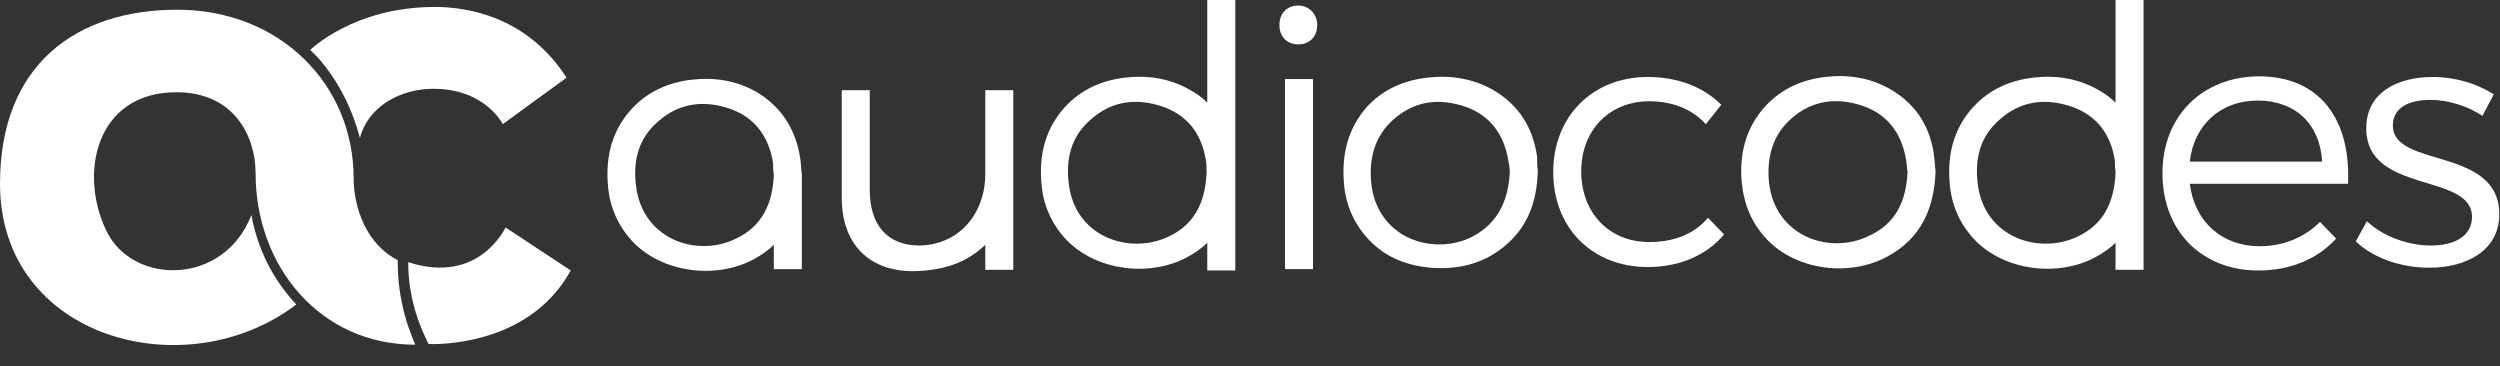
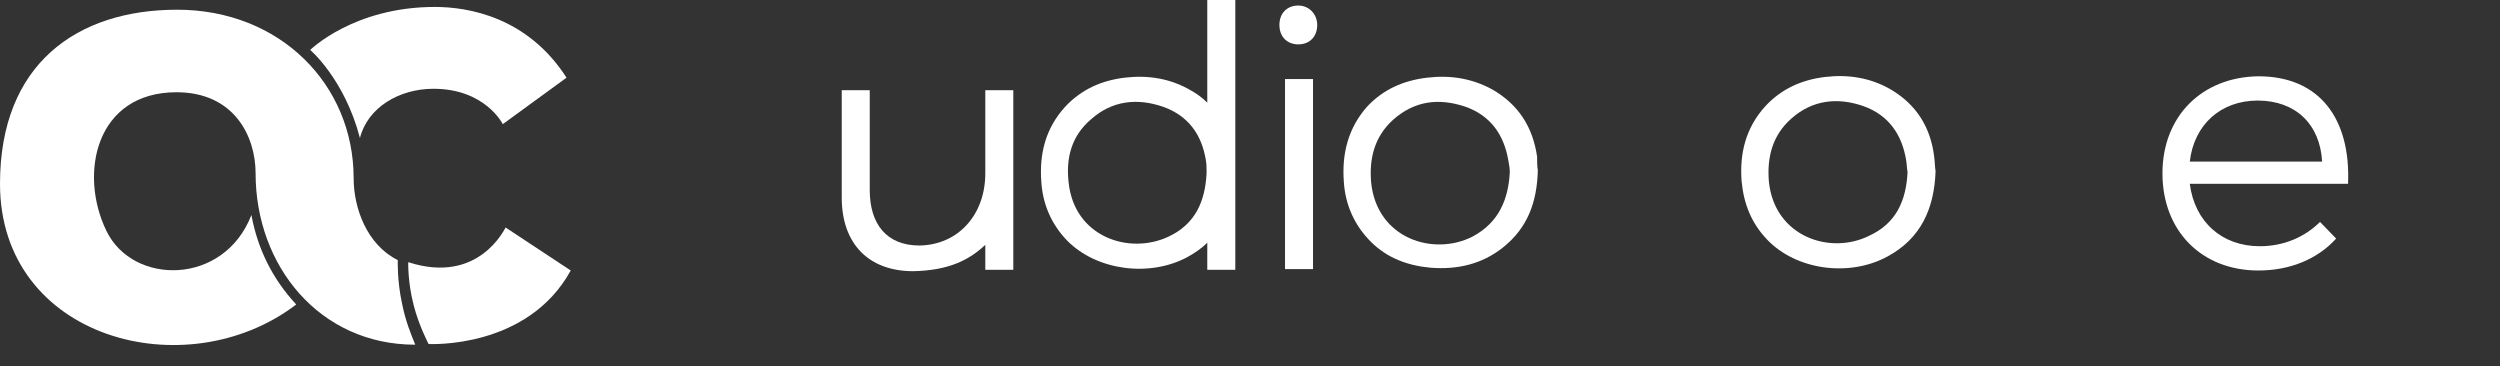
<svg xmlns="http://www.w3.org/2000/svg" width="116" height="17" viewBox="0 0 116 17" fill="none">
  <rect x="0" y="0" width="116" height="17" fill="#333333" stroke="none" />
  <g clip-path="url(#clip0_479_542)">
    <path d="M14.394 2.317C14.394 2.317 16.409 0.322 20.178 0.322C21.705 0.322 24.467 0.772 26.287 3.604L23.33 5.76C23.33 5.76 22.518 4.119 20.113 4.119C18.521 4.119 17.059 4.988 16.701 6.404C15.987 3.669 14.394 2.317 14.394 2.317Z" fill="white" />
    <path d="M18.943 12.165C18.943 12.165 18.911 13.098 19.203 14.192C19.431 15.093 19.886 15.962 19.886 15.962C19.886 15.962 24.467 16.22 26.482 12.551L23.46 10.556C23.427 10.588 22.225 13.227 18.943 12.165Z" fill="white" />
    <path d="M18.456 12.068C17.026 11.36 16.409 9.655 16.409 8.271C16.409 3.926 12.997 0.451 8.221 0.451C3.574 0.451 0 2.961 0 8.528C0 15.737 8.643 18.022 13.745 14.128C12.64 12.937 11.957 11.553 11.665 9.976C10.398 13.259 6.174 13.259 4.939 10.716C3.639 8.045 4.452 4.28 8.188 4.28C10.853 4.28 11.86 6.308 11.86 8.045C11.86 12.326 14.817 15.994 19.268 15.994C19.073 15.512 18.813 14.9 18.651 14.063C18.424 13.034 18.456 12.068 18.456 12.068Z" fill="white" />
-     <path d="M57.318 12.518V0H56.018V4.763C55.791 4.538 55.531 4.344 55.238 4.184C54.296 3.636 53.256 3.476 52.184 3.604C51.111 3.733 50.169 4.151 49.422 4.956C48.512 5.954 48.22 7.144 48.317 8.432C48.382 9.461 48.772 10.395 49.519 11.167C50.884 12.551 53.321 12.873 55.076 11.939C55.433 11.746 55.758 11.521 56.018 11.264V12.551H57.318V12.518ZM55.985 7.949V8.045C55.92 9.333 55.465 10.395 54.231 10.974C52.411 11.843 49.844 11.006 49.584 8.464C49.454 7.337 49.714 6.308 50.624 5.535C51.599 4.666 52.769 4.538 53.971 4.956C55.141 5.374 55.758 6.243 55.953 7.434C55.985 7.627 55.985 7.788 55.985 7.949Z" fill="white" />
+     <path d="M57.318 12.518V0H56.018V4.763C55.791 4.538 55.531 4.344 55.238 4.184C54.296 3.636 53.256 3.476 52.184 3.604C51.111 3.733 50.169 4.151 49.422 4.956C48.512 5.954 48.22 7.144 48.317 8.432C48.382 9.461 48.772 10.395 49.519 11.167C50.884 12.551 53.321 12.873 55.076 11.939C55.433 11.746 55.758 11.521 56.018 11.264V12.551V12.518ZM55.985 7.949V8.045C55.92 9.333 55.465 10.395 54.231 10.974C52.411 11.843 49.844 11.006 49.584 8.464C49.454 7.337 49.714 6.308 50.624 5.535C51.599 4.666 52.769 4.538 53.971 4.956C55.141 5.374 55.758 6.243 55.953 7.434C55.985 7.627 55.985 7.788 55.985 7.949Z" fill="white" />
    <path d="M70.055 7.981C70.055 7.82 70.022 7.627 69.99 7.466C69.795 6.275 69.178 5.374 68.008 4.956C66.773 4.537 65.636 4.666 64.629 5.567C63.784 6.34 63.524 7.337 63.621 8.464C63.881 11.07 66.513 11.907 68.333 10.974C69.535 10.33 69.99 9.268 70.055 7.981ZM71.355 7.884C71.322 9.397 70.867 10.588 69.73 11.489C68.755 12.261 67.618 12.518 66.383 12.422C65.311 12.325 64.369 11.971 63.621 11.231C62.842 10.459 62.419 9.493 62.354 8.431C62.257 7.144 62.549 5.953 63.426 4.956C64.174 4.151 65.116 3.733 66.221 3.604C67.293 3.476 68.3 3.636 69.243 4.151C70.477 4.859 71.127 5.921 71.322 7.273C71.322 7.498 71.322 7.756 71.355 7.884Z" fill="white" />
    <path d="M60.924 3.668H59.625V12.486H60.924V3.668Z" fill="white" />
    <path d="M59.365 1.158C59.365 0.611 59.722 0.257 60.242 0.257C60.729 0.257 61.119 0.643 61.119 1.158C61.119 1.705 60.762 2.059 60.242 2.059C59.722 2.059 59.365 1.705 59.365 1.158Z" fill="white" />
    <path d="M88.511 7.981C88.478 7.82 88.478 7.627 88.446 7.434C88.251 6.243 87.634 5.342 86.464 4.924C85.262 4.505 84.092 4.634 83.117 5.503C82.24 6.275 81.98 7.305 82.077 8.432C82.337 10.974 84.904 11.843 86.724 10.942C87.991 10.362 88.446 9.3 88.511 7.981ZM89.811 7.949C89.746 9.687 89.128 11.07 87.569 11.907C85.781 12.873 83.344 12.519 82.012 11.135C81.265 10.362 80.908 9.461 80.81 8.399C80.713 7.112 81.005 5.921 81.915 4.924C82.662 4.119 83.605 3.701 84.677 3.572C85.749 3.443 86.789 3.604 87.731 4.151C88.933 4.859 89.583 5.921 89.746 7.273C89.778 7.498 89.778 7.756 89.811 7.949Z" fill="white" />
-     <path d="M37.205 8.11V8.078C37.172 7.885 37.172 7.627 37.139 7.402C36.944 6.05 36.295 4.988 35.125 4.28C34.183 3.733 33.143 3.572 32.071 3.701C30.998 3.83 30.056 4.248 29.309 5.053C28.399 6.05 28.106 7.241 28.204 8.528C28.269 9.558 28.659 10.491 29.406 11.264C30.771 12.648 33.208 12.969 34.962 12.036C35.32 11.843 35.645 11.618 35.905 11.36V12.487H37.205V8.11ZM35.905 8.11V8.142C35.84 9.429 35.385 10.491 34.15 11.071C32.331 11.972 29.764 11.103 29.504 8.56C29.374 7.434 29.634 6.404 30.543 5.632C31.518 4.763 32.688 4.634 33.89 5.053C35.06 5.471 35.677 6.372 35.872 7.563C35.872 7.724 35.872 7.917 35.905 8.11C35.905 8.078 35.905 8.078 35.905 8.11Z" fill="white" />
-     <path d="M99.461 12.486V0H98.161V4.763C97.934 4.538 97.674 4.344 97.382 4.184C96.439 3.636 95.399 3.476 94.327 3.604C93.255 3.733 92.313 4.151 91.565 4.956C90.655 5.954 90.363 7.144 90.46 8.432C90.525 9.461 90.915 10.395 91.663 11.167C93.027 12.551 95.464 12.873 97.219 11.939C97.576 11.746 97.901 11.521 98.161 11.264V12.518H99.461V12.486ZM98.161 7.949V8.045C98.096 9.333 97.641 10.395 96.407 10.974C94.587 11.843 92.02 11.006 91.76 8.464C91.63 7.337 91.89 6.308 92.8 5.535C93.775 4.666 94.945 4.538 96.147 4.956C97.317 5.374 97.934 6.243 98.129 7.434C98.129 7.627 98.129 7.788 98.161 7.949Z" fill="white" />
-     <path d="M76.521 4.699C74.701 4.699 73.369 6.018 73.369 7.949C73.369 9.88 74.669 11.231 76.521 11.231C77.691 11.231 78.633 10.845 79.25 10.105L79.998 10.877C79.218 11.811 77.983 12.39 76.456 12.39C73.889 12.39 72.07 10.588 72.07 7.981C72.07 5.407 73.889 3.572 76.456 3.572C77.886 3.572 79.055 4.055 79.868 4.86L79.153 5.761C78.503 5.053 77.593 4.699 76.521 4.699Z" fill="white" />
    <path d="M47.017 4.184V12.519H45.718V11.36C44.938 12.1 43.963 12.551 42.371 12.583C40.291 12.583 39.057 11.296 39.057 9.172V4.184H40.356V8.818C40.356 10.395 41.136 11.392 42.663 11.392C44.483 11.36 45.718 9.944 45.718 8.045V4.184H47.017Z" fill="white" />
    <path d="M107.747 7.498C107.649 5.761 106.512 4.666 104.757 4.666C103.035 4.666 101.801 5.793 101.606 7.498H107.747ZM108.949 8.528H101.606C101.833 10.298 103.1 11.425 104.855 11.425C105.96 11.425 106.934 11.006 107.649 10.298L108.397 11.07C107.552 12.004 106.285 12.551 104.79 12.551C102.158 12.551 100.338 10.716 100.338 8.045C100.338 5.374 102.19 3.572 104.79 3.54C107.649 3.54 109.079 5.535 108.949 8.528Z" fill="white" />
-     <path d="M112.783 4.634C111.776 4.634 111.029 4.988 111.029 5.825C111.029 7.82 115.967 6.79 115.967 9.944C115.967 11.65 114.408 12.422 112.718 12.422C111.451 12.422 110.151 12.004 109.306 11.199L109.826 10.266C110.574 10.974 111.743 11.392 112.783 11.392C113.823 11.392 114.668 11.006 114.7 10.105C114.765 7.981 109.794 9.043 109.794 5.954C109.794 4.28 111.256 3.572 112.881 3.572C113.953 3.572 114.96 3.894 115.708 4.377L115.188 5.374C114.505 4.924 113.596 4.634 112.783 4.634Z" fill="white" />
  </g>
  <defs>
    <clipPath id="clip0_479_542">
      <rect width="116" height="16.026" fill="white" />
    </clipPath>
  </defs>
</svg>